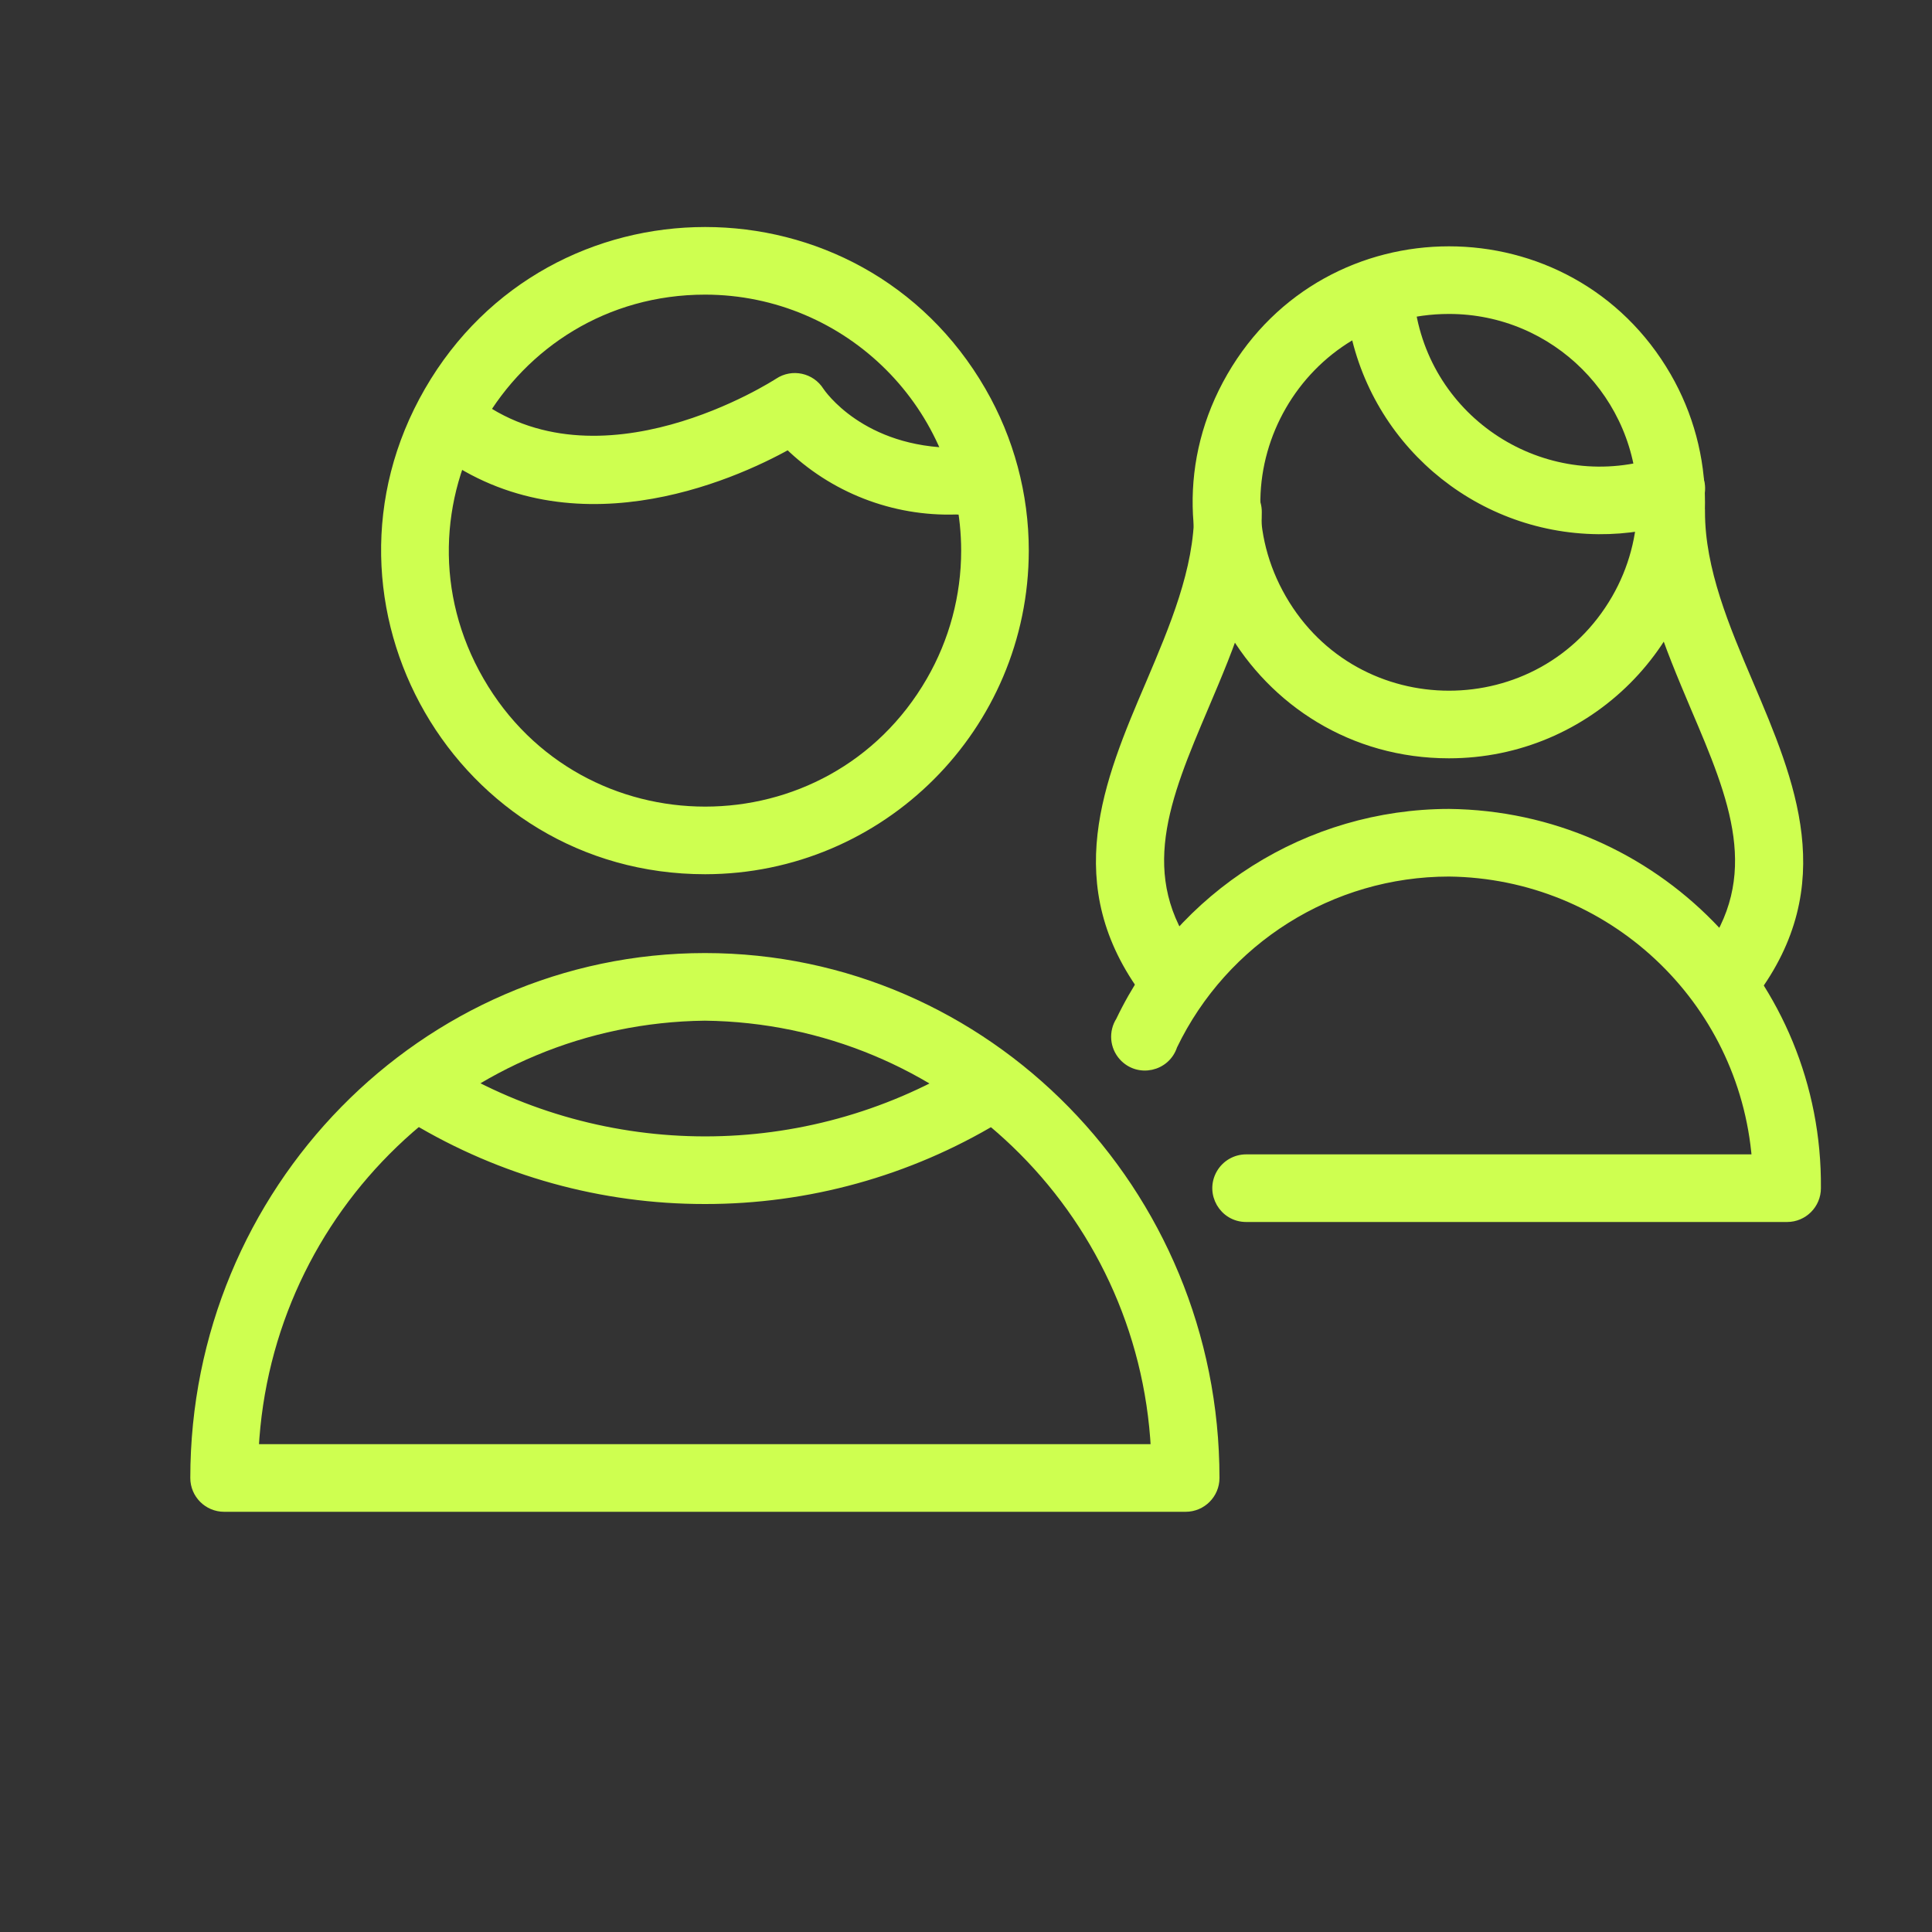
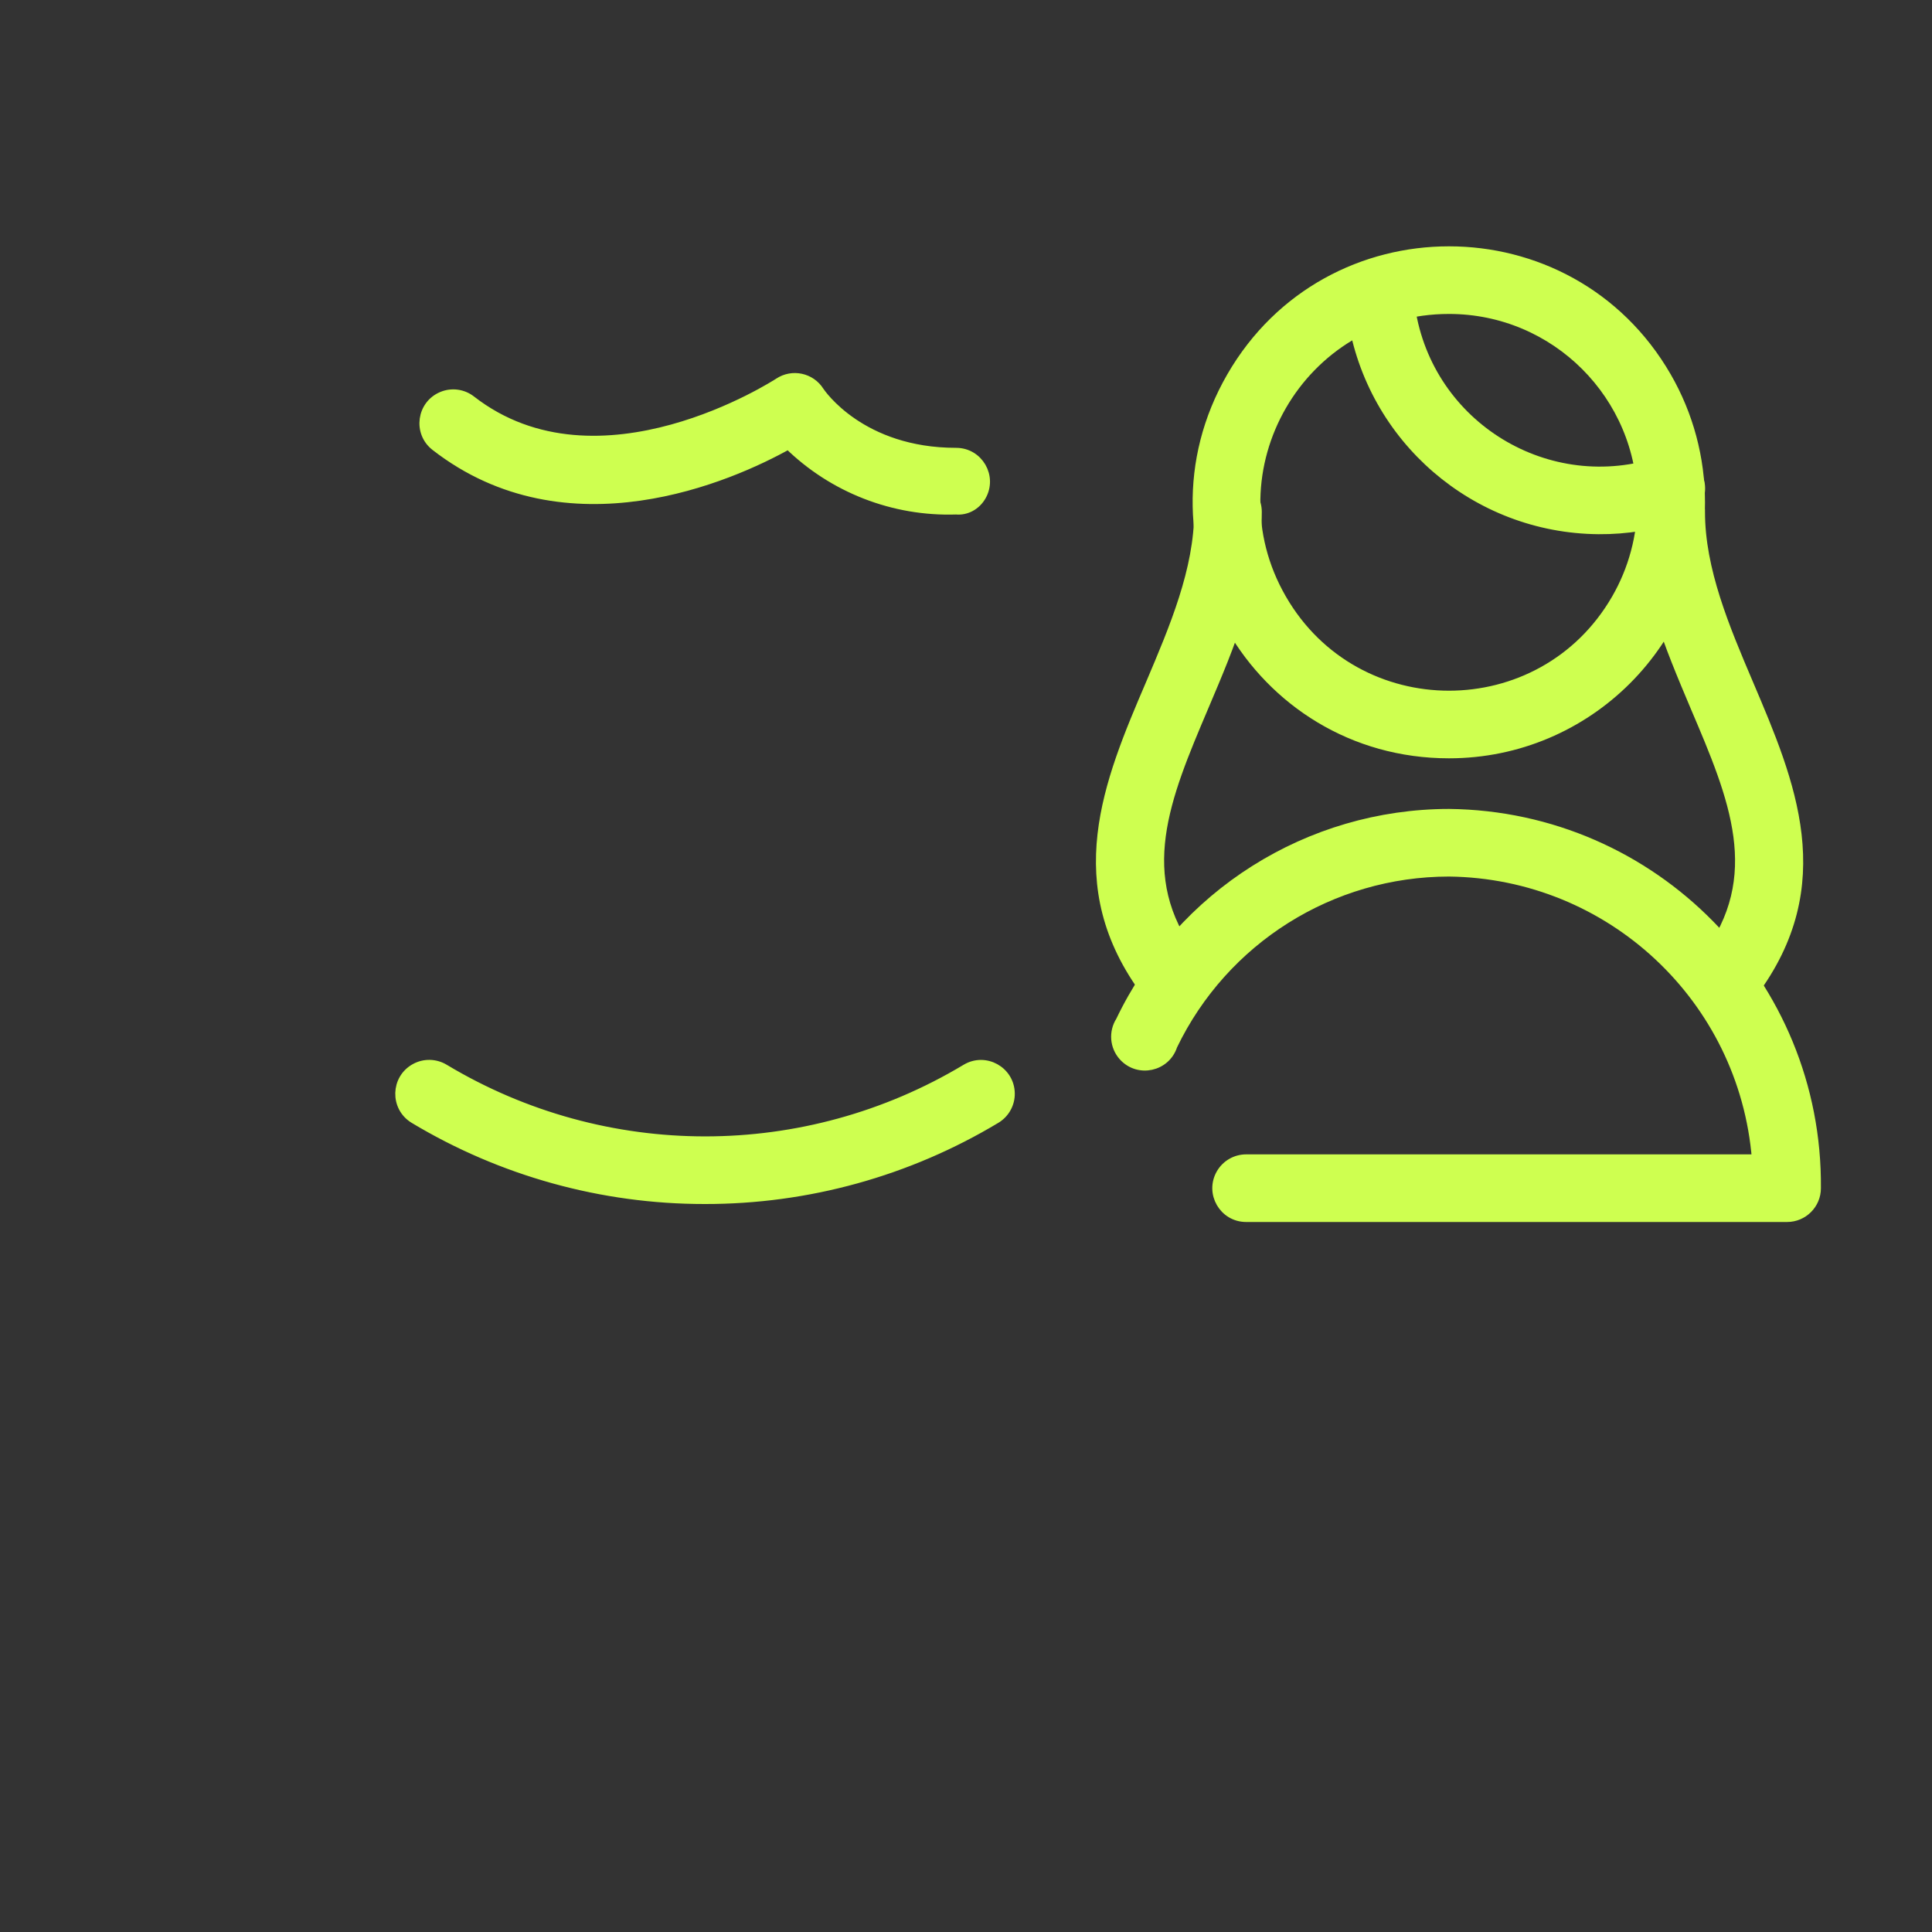
<svg xmlns="http://www.w3.org/2000/svg" viewBox="1950 2450 100 100" width="100" height="100">
  <rect x="1950" y="2450" width="100" height="100" fill="#333333" stroke="none" />
-   <path fill="#ceff50" stroke="#ceff50" fill-opacity="1" stroke-width="0.5" stroke-opacity="1" color="rgb(51, 51, 51)" fill-rule="evenodd" font-size-adjust="none" id="tSvg23a06e6597" title="Path 3" d="M 2011.37 2528 C 1994.78 2528 1978.19 2528 1961.6 2528 C 1960.772 2528 1960.1 2527.328 1960.1 2526.5 C 1960.1 2511.66 1971.94 2499.58 1986.49 2499.58 C 2001.04 2499.58 2012.87 2511.66 2012.87 2526.5C 2012.87 2527.328 2012.198 2528 2011.37 2528Z M 1963.14 2525 C 1978.7 2525 1994.26 2525 2009.82 2525 C 2009.172 2512.54 1998.956 2502.727 1986.48 2502.58C 1974.004 2502.727 1963.788 2512.54 1963.14 2525Z M 1986.5 2495 C 1973.798 2495 1965.86 2481.25 1972.211 2470.25 C 1978.561 2459.25 1994.439 2459.25 2000.789 2470.25 C 2002.238 2472.758 2003 2475.604 2003 2478.5C 2002.989 2487.608 1995.608 2494.989 1986.5 2495Z M 1986.5 2465 C 1976.108 2465 1969.613 2476.25 1974.809 2485.25 C 1980.005 2494.25 1992.995 2494.25 1998.191 2485.25 C 1999.376 2483.198 2000 2480.87 2000 2478.5C 1999.989 2471.049 1993.951 2465.011 1986.5 2465Z" />
  <path fill="#ceff50" stroke="#ceff50" fill-opacity="1" stroke-width="0.5" stroke-opacity="1" color="rgb(51, 51, 51)" fill-rule="evenodd" font-size-adjust="none" id="tSvg1228c82803f" title="Path 4" d="M 1986.48 2512.07 C 1981.178 2512.074 1975.974 2510.632 1971.43 2507.9 C 1970.441 2507.296 1970.477 2505.847 1971.495 2505.293 C 1971.967 2505.035 1972.541 2505.05 1973 2505.33 C 1981.31 2510.316 1991.69 2510.316 2000 2505.33 C 2000.989 2504.733 2002.253 2505.431 2002.275 2506.586 C 2002.286 2507.122 2002.009 2507.623 2001.55 2507.9C 1997 2510.636 1991.789 2512.077 1986.48 2512.07Z M 1999.49 2476.38 C 1996.256 2476.487 1993.12 2475.265 1990.81 2473 C 1987.81 2474.68 1979.37 2478.4 1972.54 2473.09 C 1971.628 2472.382 1971.824 2470.952 1972.894 2470.516 C 1973.39 2470.313 1973.957 2470.391 1974.38 2470.72 C 1981 2475.87 1990.21 2469.87 1990.31 2469.81 C 1991.012 2469.343 1991.961 2469.546 1992.41 2470.26 C 1992.49 2470.38 1994.56 2473.43 1999.49 2473.43 C 2000.645 2473.43 2001.366 2474.68 2000.789 2475.68C 2000.521 2476.144 2000.026 2476.43 1999.49 2476.38Z M 2042.5 2513 C 2033.167 2513 2023.833 2513 2014.5 2513 C 2013.345 2513 2012.624 2511.75 2013.201 2510.75 C 2013.469 2510.286 2013.964 2510 2014.5 2510 C 2023.31 2510 2032.12 2510 2040.93 2510 C 2040.264 2501.668 2033.358 2495.217 2025 2495.12 C 2018.898 2495.123 2013.336 2498.621 2010.69 2504.12 C 2010.336 2505.219 2008.925 2505.524 2008.15 2504.668 C 2007.695 2504.165 2007.634 2503.42 2008 2502.85 C 2011.131 2496.301 2017.741 2492.129 2025 2492.12 C 2035.594 2492.235 2044.094 2500.906 2044 2511.5C 2044 2512.328 2043.328 2513 2042.5 2513Z M 2025 2489 C 2014.993 2489 2008.738 2478.167 2013.742 2469.5 C 2018.745 2460.833 2031.255 2460.833 2036.258 2469.5 C 2037.399 2471.476 2038 2473.718 2038 2476C 2038 2483.18 2032.18 2489 2025 2489Z M 2025 2466 C 2017.302 2466 2012.491 2474.333 2016.34 2481 C 2020.189 2487.667 2029.811 2487.667 2033.66 2481 C 2034.538 2479.48 2035 2477.755 2035 2476C 2035 2470.477 2030.523 2466 2025 2466Z" />
  <path fill="#ceff50" stroke="#ceff50" fill-opacity="1" stroke-width="0.5" stroke-opacity="1" color="rgb(51, 51, 51)" fill-rule="evenodd" font-size-adjust="none" id="tSvgb604ae93a1" title="Path 5" d="M 2032.74 2477.4 C 2026.372 2477.348 2020.979 2472.692 2020 2466.4 C 2019.831 2465.245 2020.975 2464.34 2022.059 2464.771 C 2022.563 2464.971 2022.921 2465.424 2023 2465.96 C 2023.924 2472.07 2030.149 2475.858 2036 2473.87 C 2037.093 2473.485 2038.193 2474.428 2037.98 2475.567 C 2037.881 2476.096 2037.507 2476.531 2037 2476.71C 2035.629 2477.178 2034.189 2477.411 2032.74 2477.4Z" />
  <path fill="#ceff50" stroke="#ceff50" fill-opacity="1" stroke-width="0.5" stroke-opacity="1" color="rgb(51, 51, 51)" fill-rule="evenodd" font-size-adjust="none" id="tSvg12217bb32ff" title="Path 6" d="M 2039.5 2502 C 2038.345 2502 2037.624 2500.75 2038.201 2499.75 C 2038.231 2499.698 2038.264 2499.648 2038.3 2499.6 C 2041.48 2495.37 2039.75 2491.29 2037.75 2486.6 C 2036.4 2483.4 2035 2480.12 2035 2476.5 C 2035 2475.345 2036.25 2474.624 2037.25 2475.201 C 2037.714 2475.469 2038 2475.964 2038 2476.5 C 2038 2479.5 2039.27 2482.5 2040.51 2485.41 C 2042.68 2490.51 2044.92 2495.78 2040.7 2501.41C 2040.415 2501.784 2039.97 2502.002 2039.5 2502Z M 2010.56 2502 C 2010.088 2502 2009.643 2501.778 2009.36 2501.4 C 2005.15 2495.78 2007.36 2490.51 2009.55 2485.4 C 2010.78 2482.5 2012.06 2479.5 2012.06 2476.49 C 2012.06 2475.335 2013.31 2474.614 2014.31 2475.191 C 2014.774 2475.459 2015.06 2475.954 2015.06 2476.49 C 2015.06 2480.11 2013.66 2483.39 2012.31 2486.57 C 2010.31 2491.28 2008.58 2495.35 2011.76 2499.57 C 2012.453 2500.494 2011.886 2501.821 2010.739 2501.959C 2010.68 2501.966 2010.62 2501.97 2010.56 2502Z" />
  <defs> </defs>
</svg>